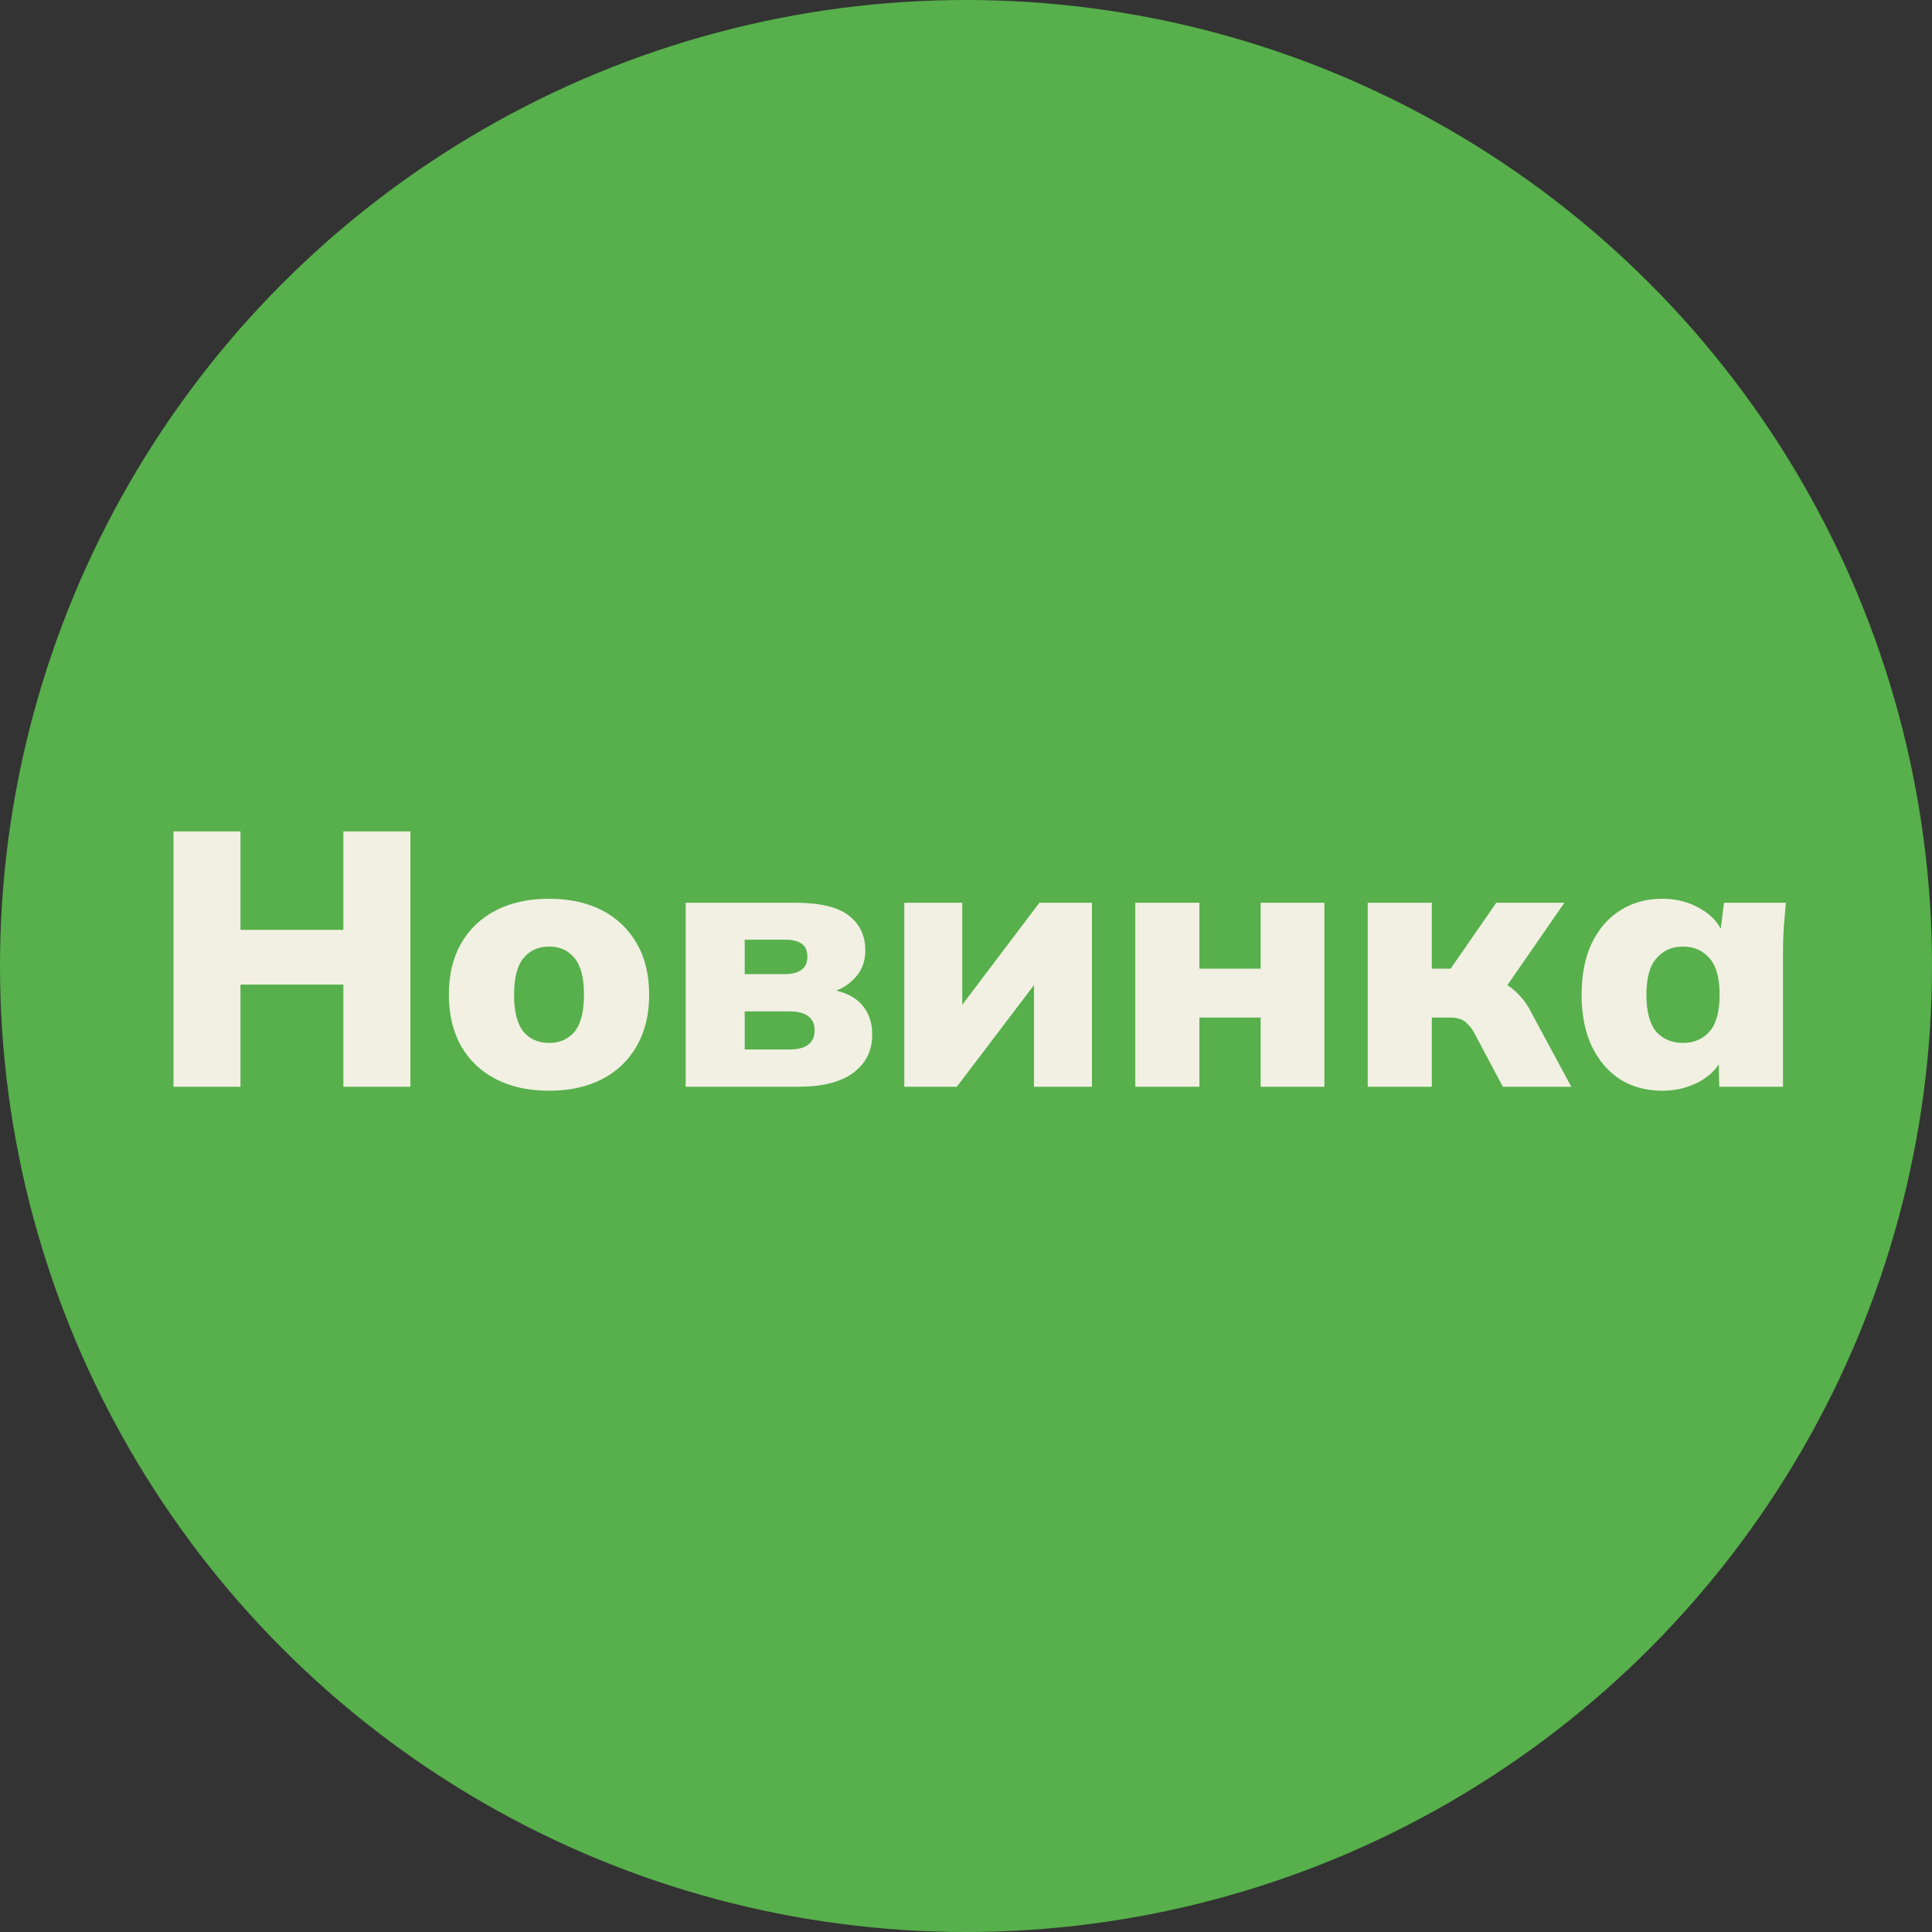
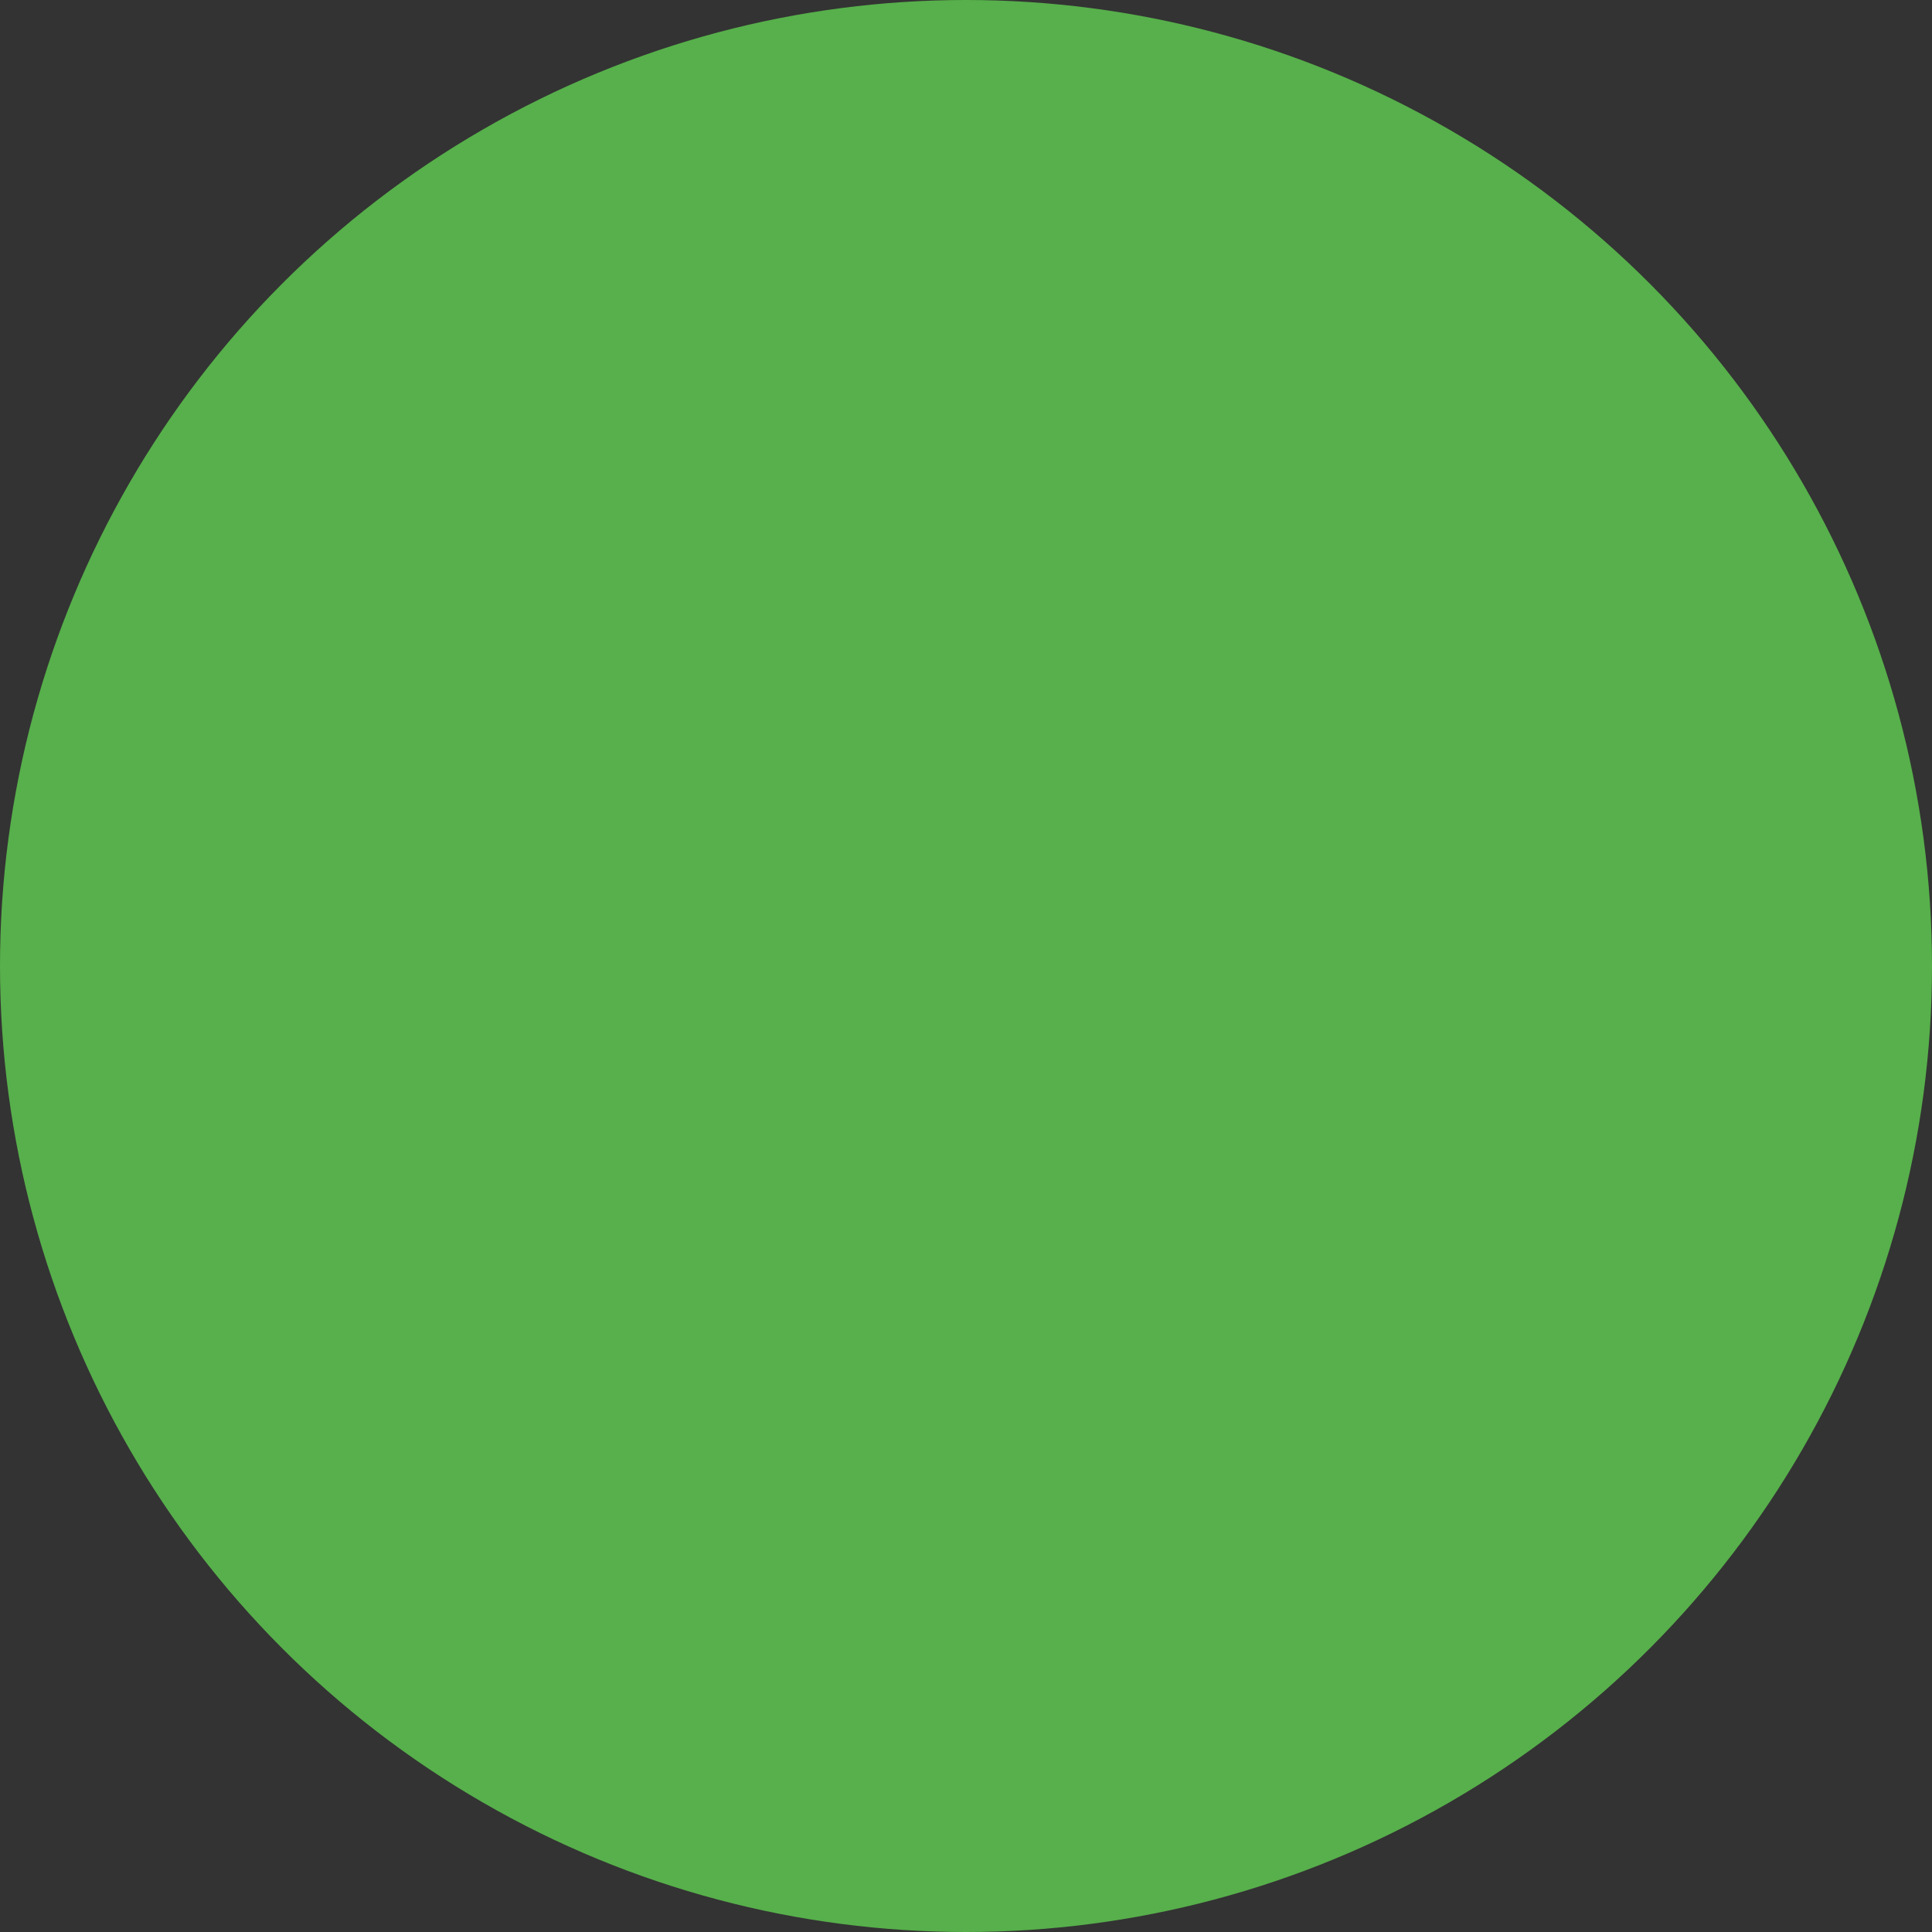
<svg xmlns="http://www.w3.org/2000/svg" width="80" height="80" viewBox="0 0 80 80" fill="none">
  <rect x="0" y="0" width="80" height="80" fill="#333333" stroke="none" />
  <circle cx="40" cy="40" r="40" fill="#57B04B" />
-   <path d="M7.183 45V34.425H9.958V38.505H14.218V34.425H16.993V45H14.218V40.77H9.958V45H7.183ZM22.741 45.165C21.891 45.165 21.156 45.005 20.536 44.685C19.916 44.365 19.436 43.91 19.096 43.32C18.756 42.72 18.586 42.01 18.586 41.19C18.586 40.36 18.756 39.65 19.096 39.06C19.436 38.47 19.916 38.015 20.536 37.695C21.156 37.375 21.891 37.215 22.741 37.215C23.581 37.215 24.311 37.375 24.931 37.695C25.551 38.015 26.031 38.475 26.371 39.075C26.711 39.665 26.881 40.37 26.881 41.19C26.881 42 26.711 42.705 26.371 43.305C26.031 43.905 25.551 44.365 24.931 44.685C24.311 45.005 23.581 45.165 22.741 45.165ZM22.741 43.185C23.181 43.185 23.531 43.03 23.791 42.72C24.051 42.4 24.181 41.89 24.181 41.19C24.181 40.49 24.051 39.985 23.791 39.675C23.531 39.355 23.181 39.195 22.741 39.195C22.291 39.195 21.936 39.355 21.676 39.675C21.416 39.985 21.286 40.49 21.286 41.19C21.286 41.89 21.416 42.4 21.676 42.72C21.936 43.03 22.291 43.185 22.741 43.185ZM28.392 45V37.38H32.922C33.962 37.38 34.707 37.56 35.157 37.92C35.607 38.27 35.832 38.75 35.832 39.36C35.832 39.83 35.672 40.225 35.352 40.545C35.042 40.865 34.632 41.07 34.122 41.16V40.935C34.812 41.005 35.317 41.21 35.637 41.55C35.957 41.88 36.117 42.31 36.117 42.84C36.117 43.51 35.852 44.04 35.322 44.43C34.802 44.81 34.047 45 33.057 45H28.392ZM30.837 43.455H32.697C33.037 43.455 33.292 43.39 33.462 43.26C33.642 43.13 33.732 42.93 33.732 42.66C33.732 42.4 33.642 42.205 33.462 42.075C33.292 41.945 33.037 41.88 32.697 41.88H30.837V43.455ZM30.837 40.335H32.517C32.807 40.335 33.032 40.275 33.192 40.155C33.352 40.035 33.432 39.855 33.432 39.615C33.432 39.365 33.352 39.185 33.192 39.075C33.032 38.965 32.807 38.91 32.517 38.91H30.837V40.335ZM37.445 45V37.38H39.845V42.3H39.32L43.04 37.38H45.215V45H42.815V40.08H43.355L39.62 45H37.445ZM47.01 45V37.38H49.665V40.11H52.2V37.38H54.84V45H52.2V42.135H49.665V45H47.01ZM56.634 45V37.38H59.289V40.11H60.069L61.959 37.38H64.779L62.049 41.325L61.569 40.47C61.839 40.5 62.084 40.585 62.304 40.725C62.534 40.855 62.744 41.025 62.934 41.235C63.124 41.435 63.284 41.67 63.414 41.94L65.064 45H62.229L61.059 42.795C60.969 42.625 60.874 42.495 60.774 42.405C60.684 42.305 60.579 42.235 60.459 42.195C60.339 42.155 60.199 42.135 60.039 42.135H59.289V45H56.634ZM68.835 45.165C68.175 45.165 67.595 45.01 67.095 44.7C66.595 44.38 66.2 43.92 65.91 43.32C65.63 42.72 65.49 42.01 65.49 41.19C65.49 40.36 65.63 39.65 65.91 39.06C66.2 38.46 66.595 38.005 67.095 37.695C67.595 37.375 68.175 37.215 68.835 37.215C69.425 37.215 69.955 37.355 70.425 37.635C70.905 37.915 71.22 38.28 71.37 38.73H71.22L71.385 37.38H73.95C73.92 37.72 73.89 38.065 73.86 38.415C73.84 38.765 73.83 39.11 73.83 39.45V45H71.19L71.16 43.71H71.34C71.19 44.15 70.875 44.505 70.395 44.775C69.925 45.035 69.405 45.165 68.835 45.165ZM69.69 43.185C70.14 43.185 70.505 43.03 70.785 42.72C71.065 42.4 71.205 41.89 71.205 41.19C71.205 40.49 71.065 39.985 70.785 39.675C70.505 39.355 70.14 39.195 69.69 39.195C69.24 39.195 68.875 39.355 68.595 39.675C68.315 39.985 68.175 40.49 68.175 41.19C68.175 41.89 68.31 42.4 68.58 42.72C68.86 43.03 69.23 43.185 69.69 43.185Z" fill="#F1F0E3" />
</svg>